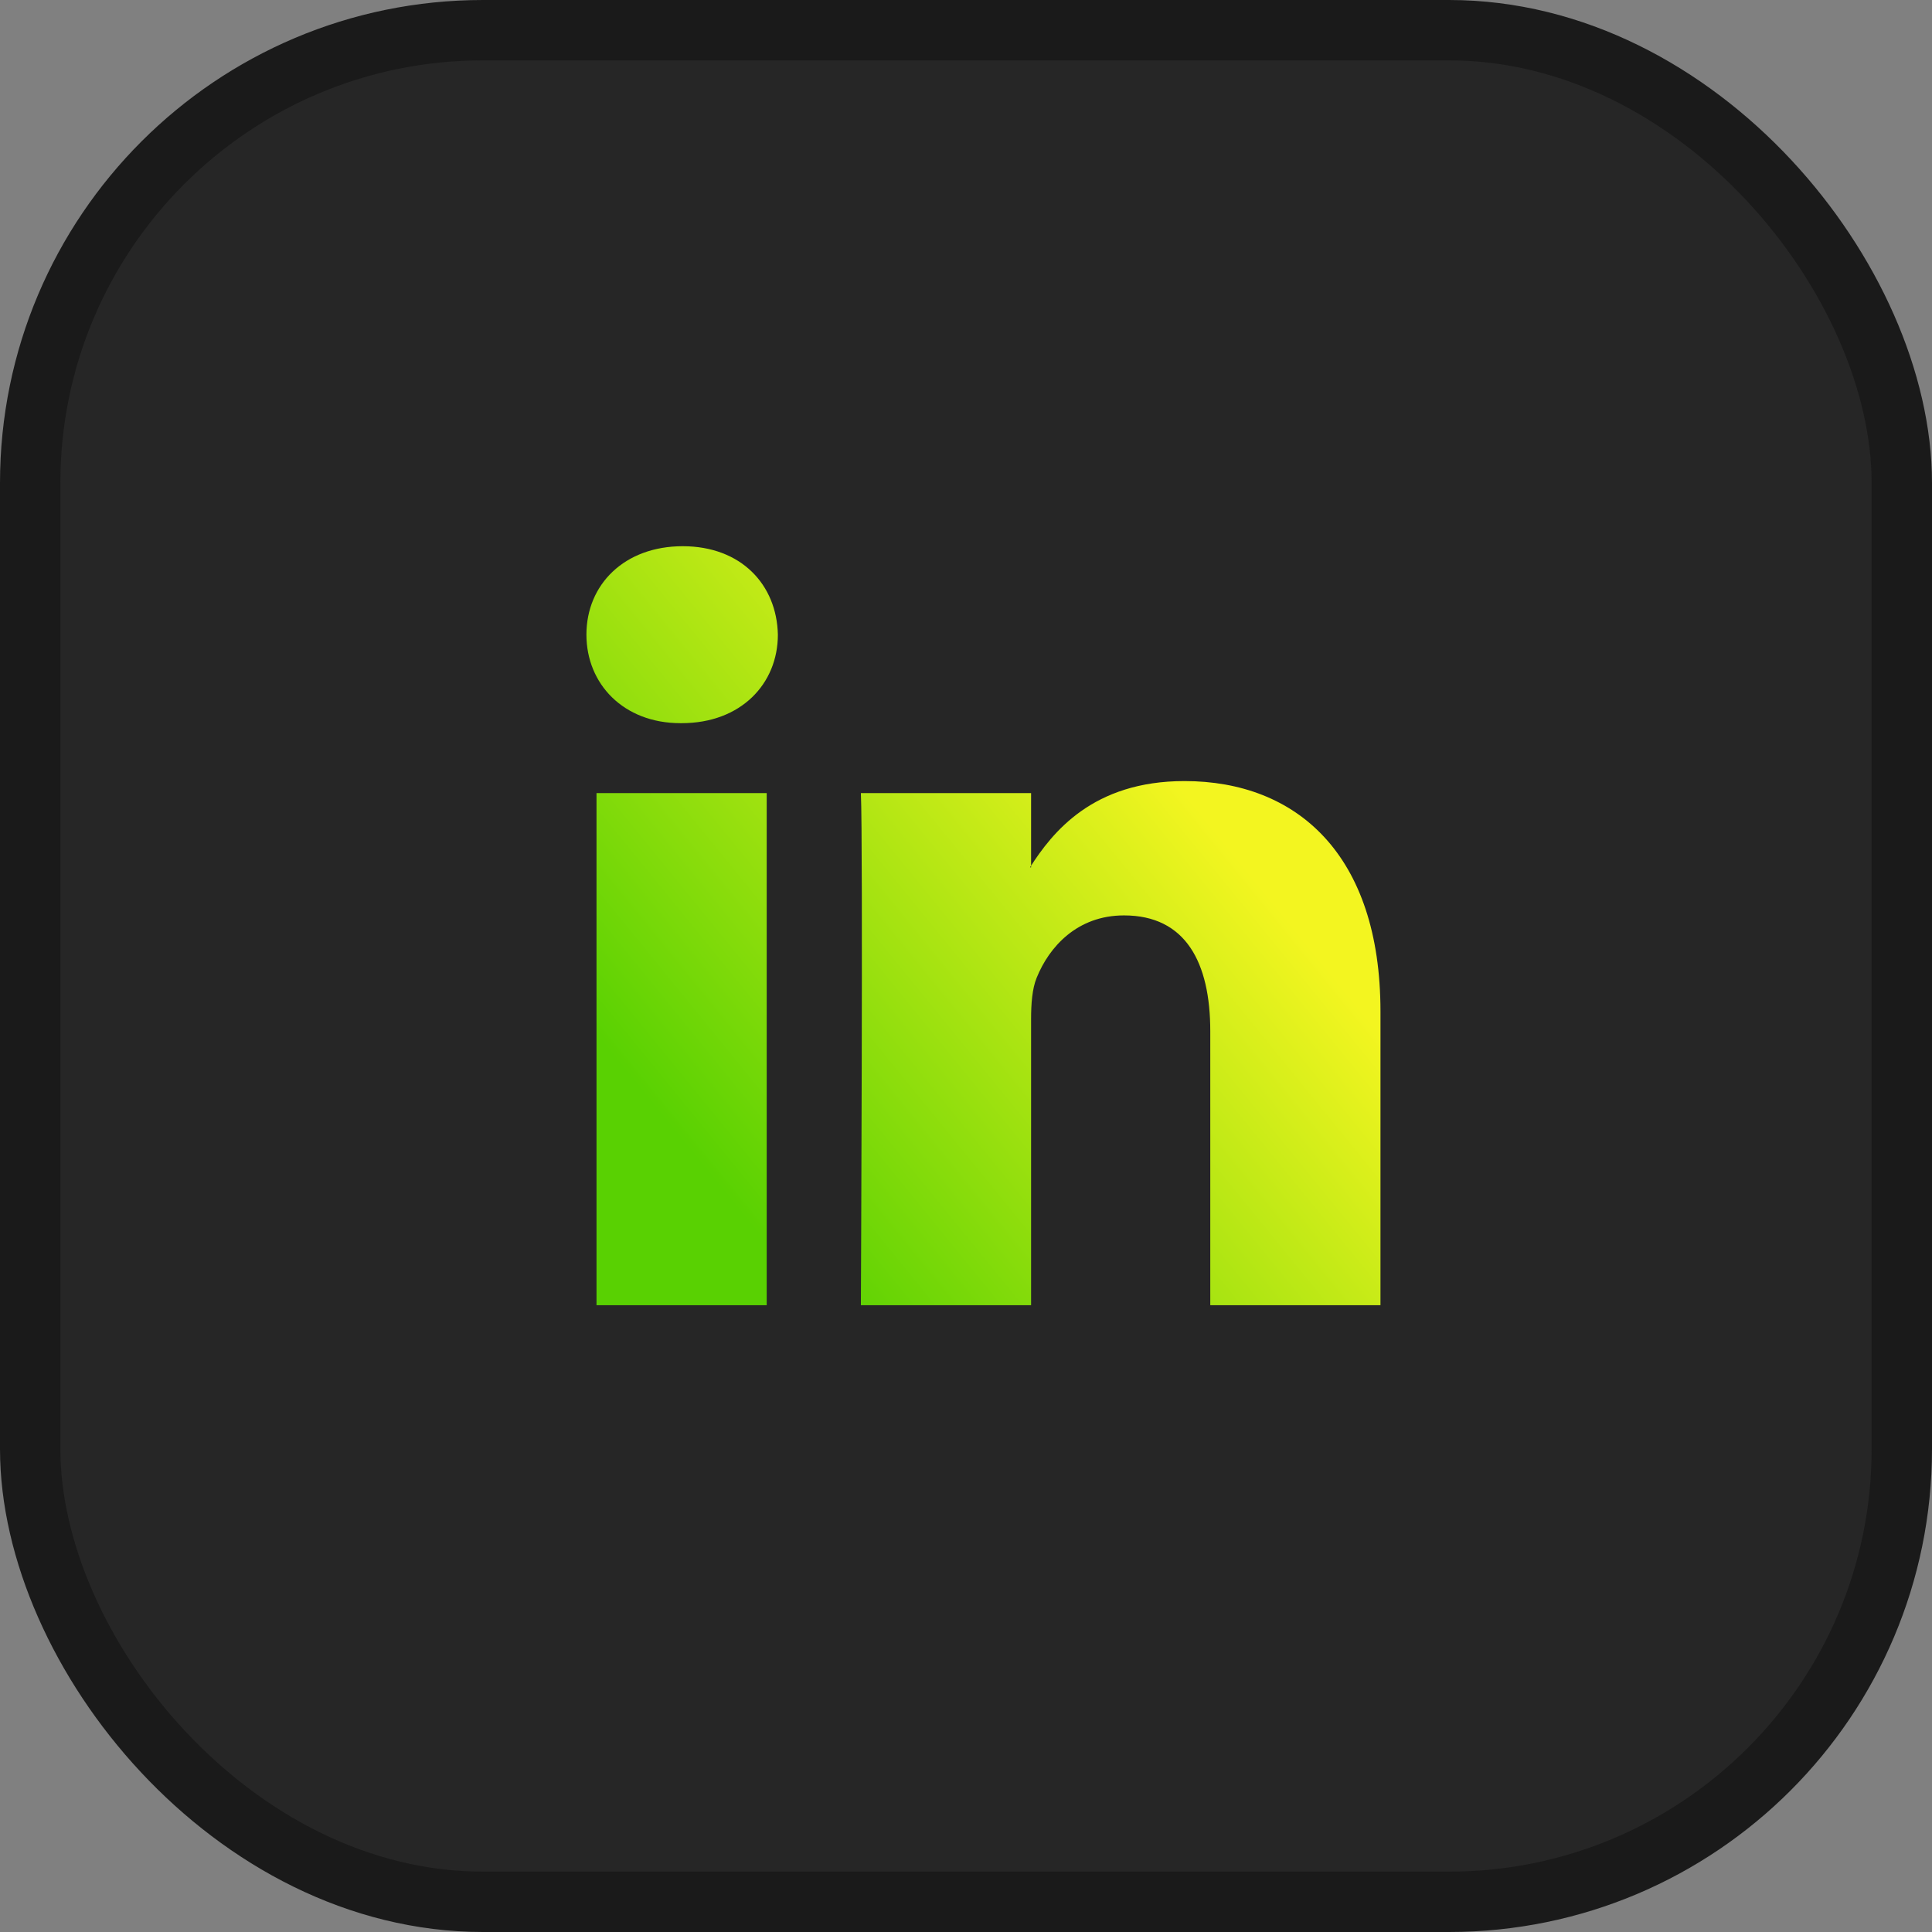
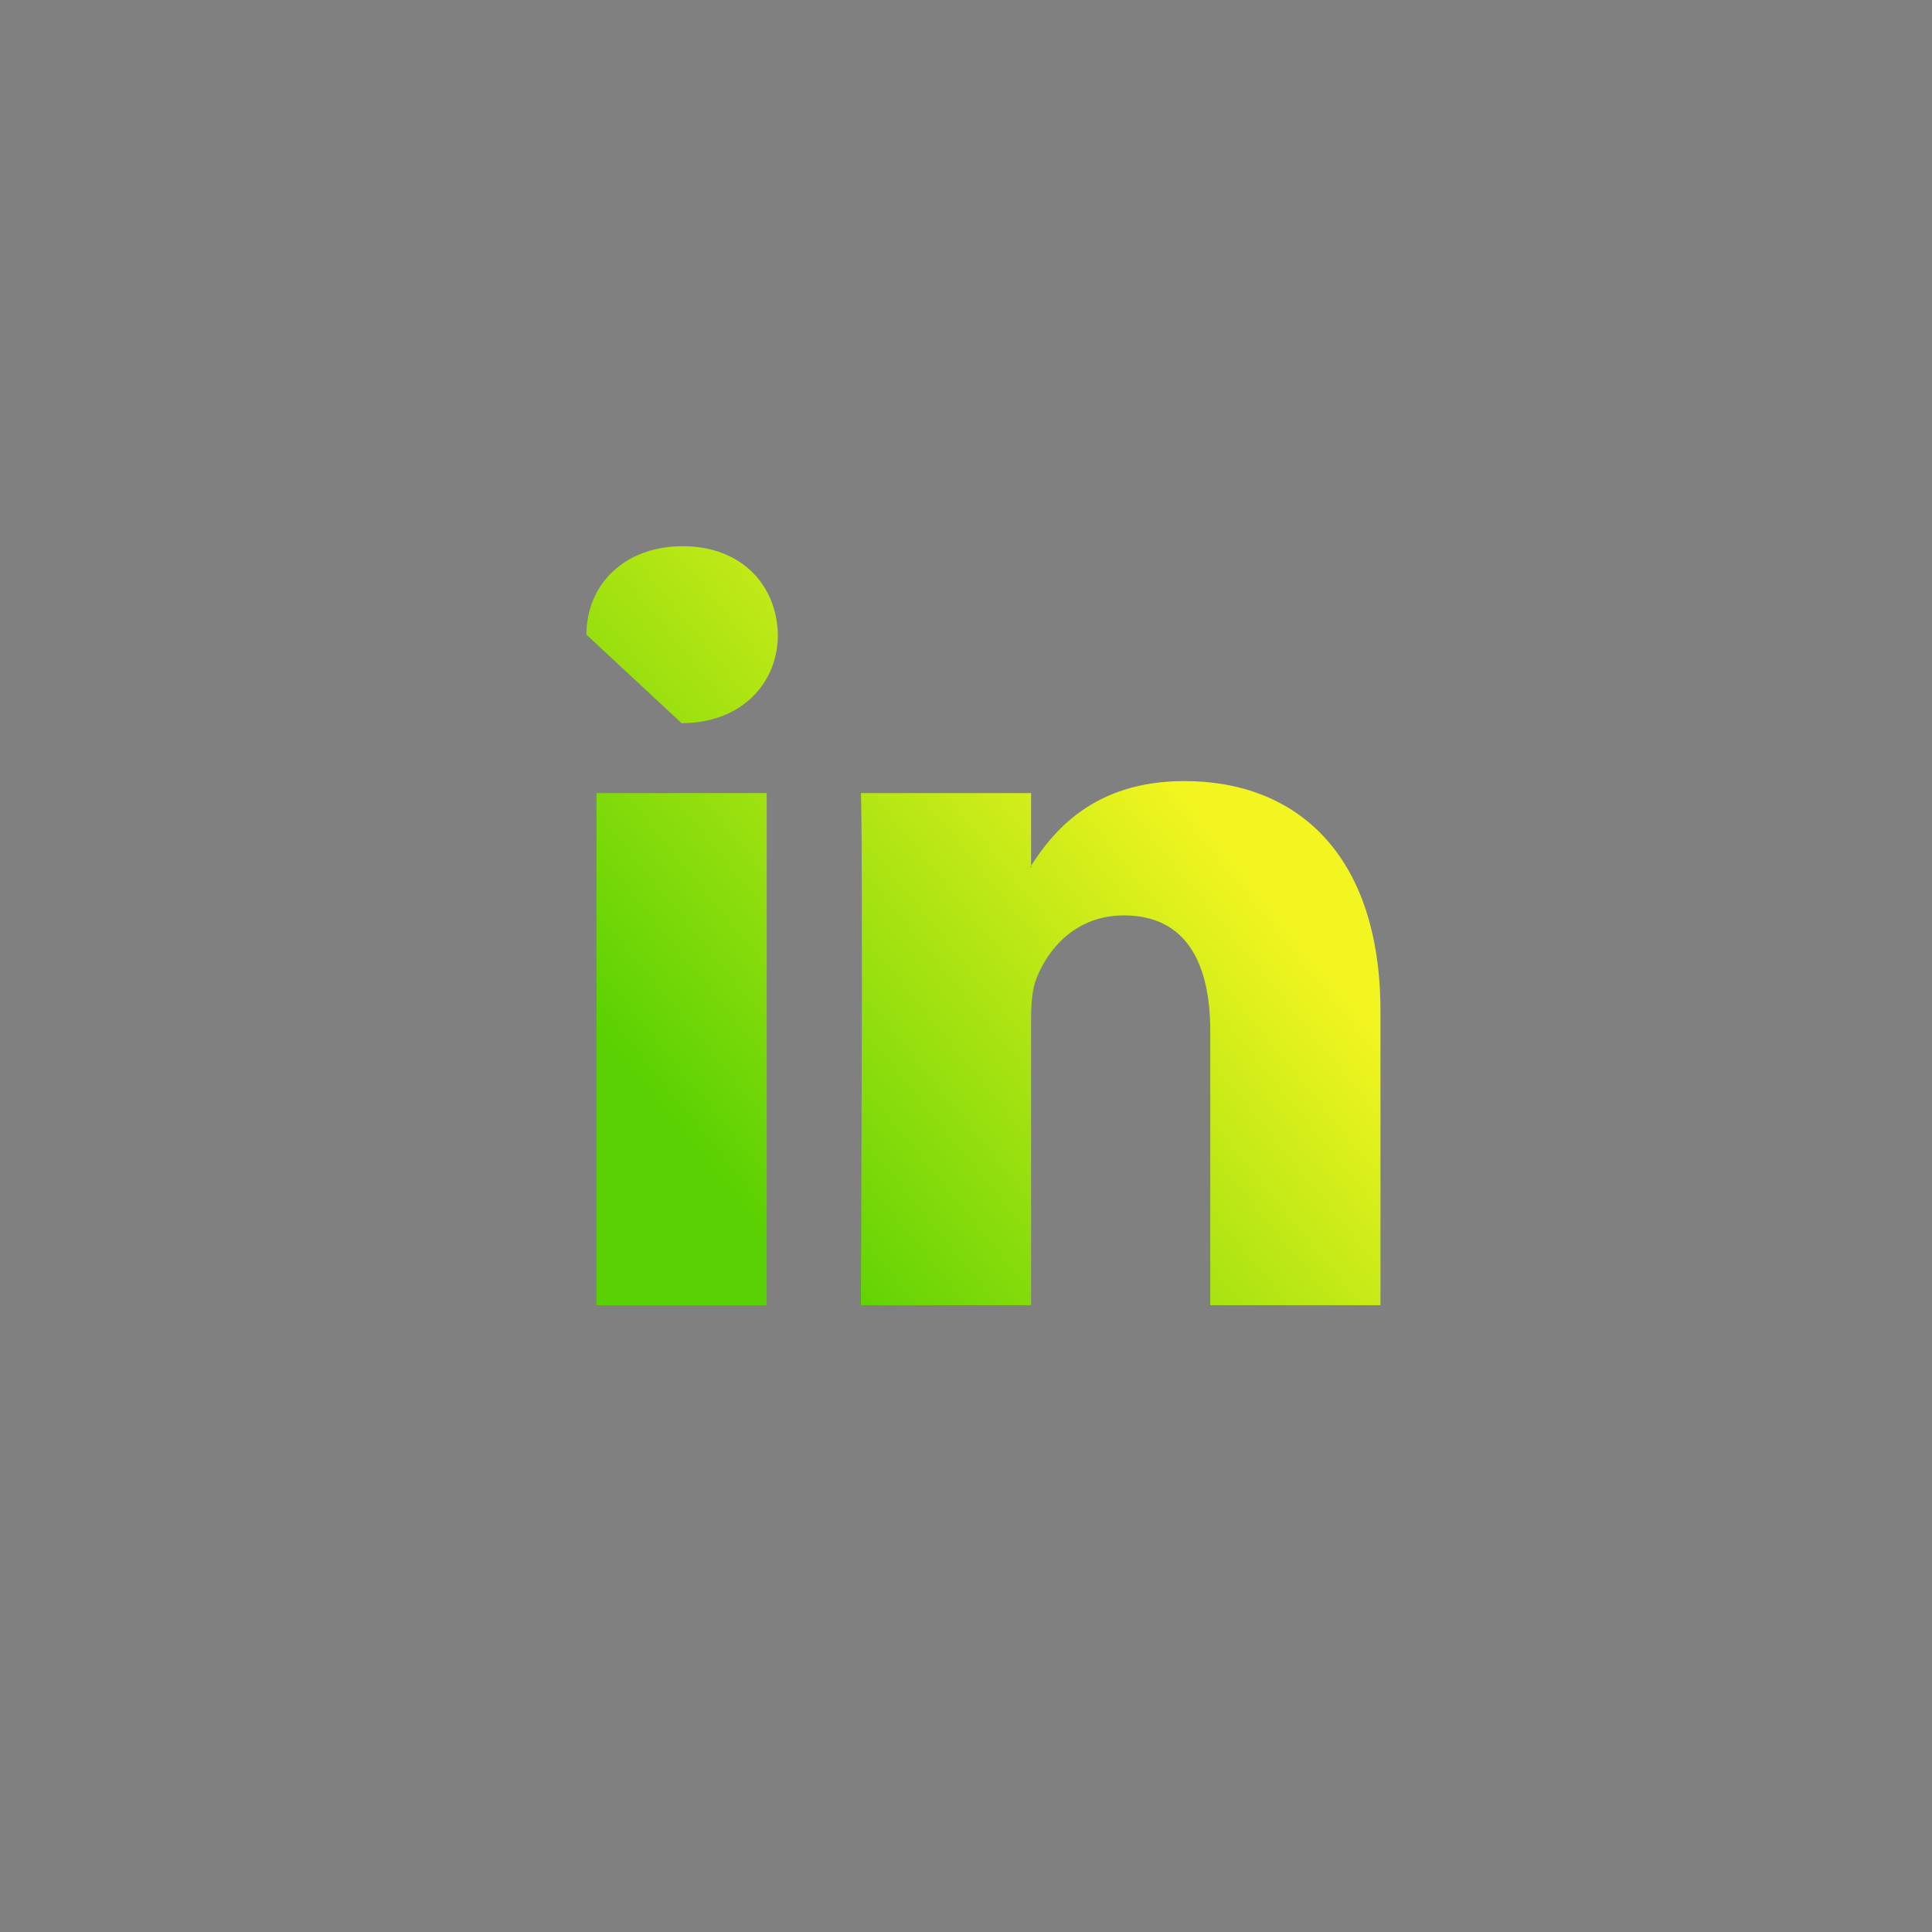
<svg xmlns="http://www.w3.org/2000/svg" width="32" height="32" viewBox="0 0 32 32" fill="none">
  <rect x="0" y="0" width="32" height="32" fill="#808080" stroke="none" />
-   <rect x="0.5" y="0.5" width="31" height="31" rx="7.5" fill="#262626" />
-   <rect x="0.5" y="0.5" width="31" height="31" rx="7.5" stroke="#1A1A1A" />
-   <path fill-rule="evenodd" clip-rule="evenodd" d="M12.699 21.618V13.136H9.88V21.618H12.699V21.618ZM11.289 11.978C12.272 11.978 12.884 11.326 12.884 10.512C12.866 9.68 12.272 9.047 11.308 9.047C10.343 9.047 9.713 9.68 9.713 10.512C9.713 11.326 10.325 11.978 11.271 11.978L11.289 11.978ZM14.259 21.618C14.259 21.618 14.296 13.932 14.259 13.136H17.078V14.366H17.06C17.43 13.787 18.098 12.937 19.619 12.937C21.474 12.937 22.865 14.149 22.865 16.755V21.618H20.046V17.081C20.046 15.94 19.638 15.162 18.617 15.162C17.839 15.162 17.375 15.687 17.171 16.194C17.096 16.374 17.078 16.628 17.078 16.881V21.618H14.259Z" fill="url(#paint0_linear_2285_25667)" />
+   <path fill-rule="evenodd" clip-rule="evenodd" d="M12.699 21.618V13.136H9.88V21.618H12.699V21.618ZM11.289 11.978C12.272 11.978 12.884 11.326 12.884 10.512C12.866 9.68 12.272 9.047 11.308 9.047C10.343 9.047 9.713 9.68 9.713 10.512L11.289 11.978ZM14.259 21.618C14.259 21.618 14.296 13.932 14.259 13.136H17.078V14.366H17.06C17.43 13.787 18.098 12.937 19.619 12.937C21.474 12.937 22.865 14.149 22.865 16.755V21.618H20.046V17.081C20.046 15.94 19.638 15.162 18.617 15.162C17.839 15.162 17.375 15.687 17.171 16.194C17.096 16.374 17.078 16.628 17.078 16.881V21.618H14.259Z" fill="url(#paint0_linear_2285_25667)" />
  <defs>
    <linearGradient id="paint0_linear_2285_25667" x1="12.237" y1="20.06" x2="20.071" y2="13.682" gradientUnits="userSpaceOnUse">
      <stop stop-color="#59D102" />
      <stop offset="1" stop-color="#F3F520" />
    </linearGradient>
  </defs>
</svg>